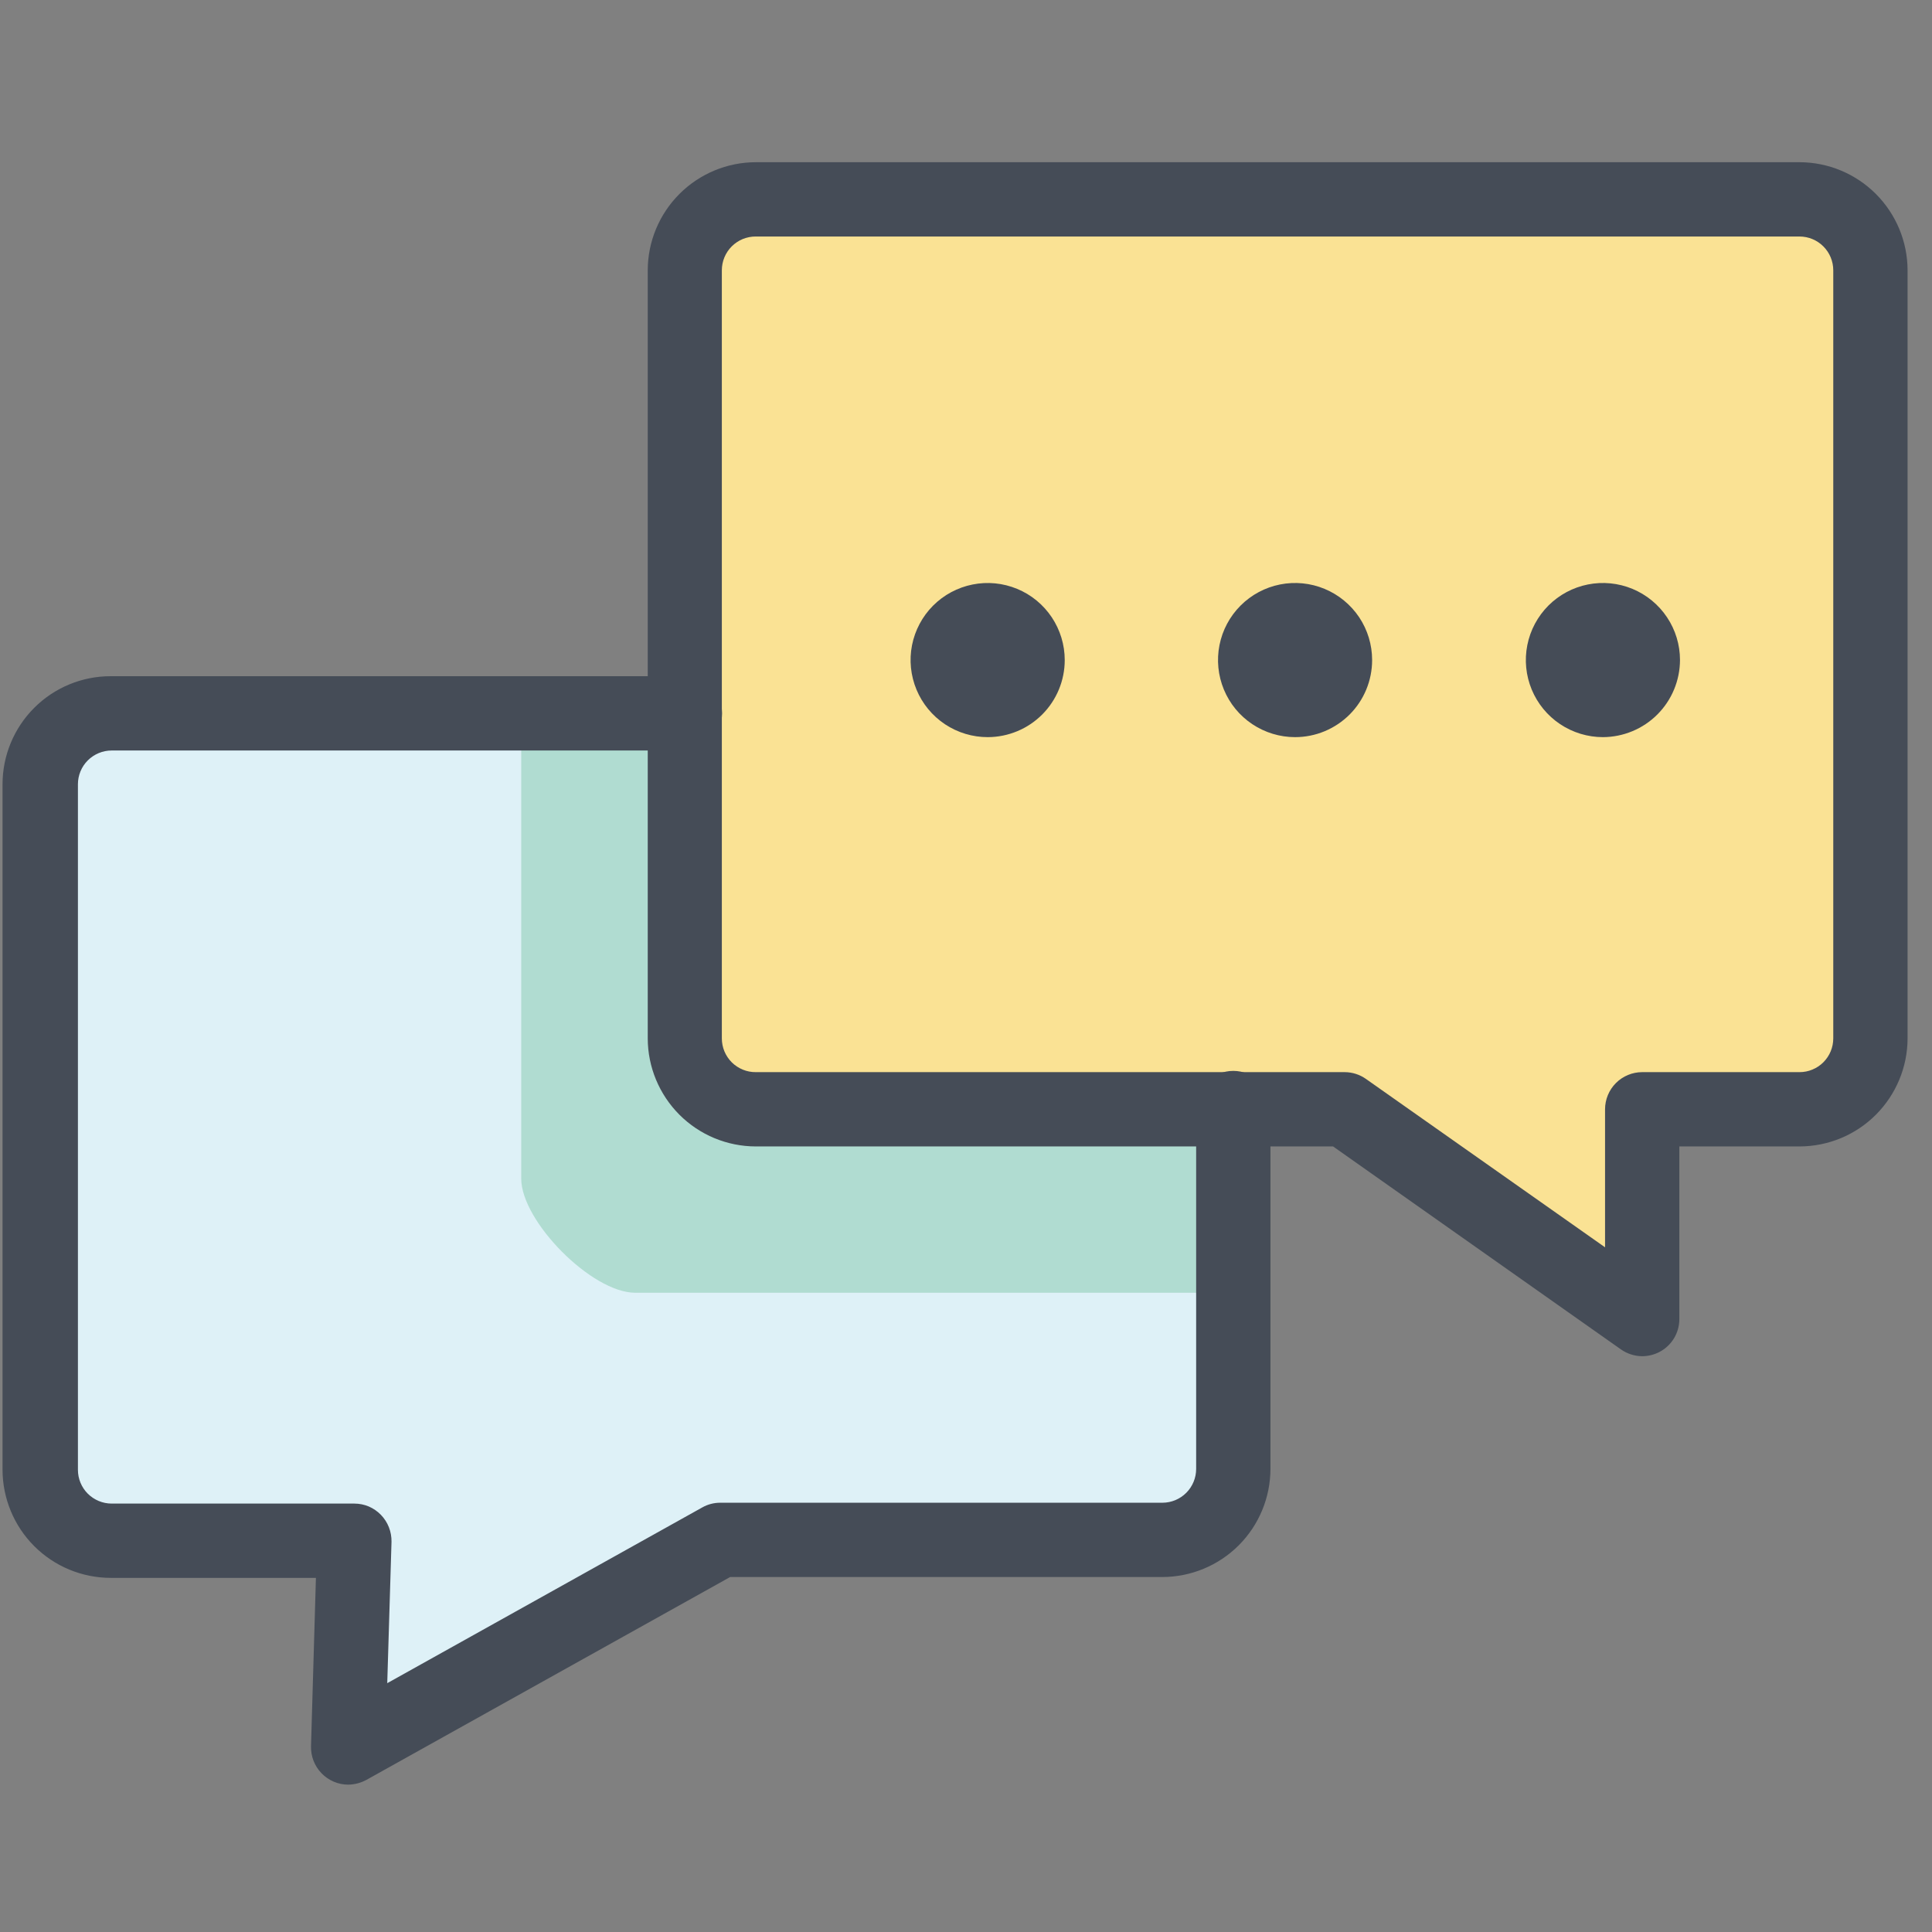
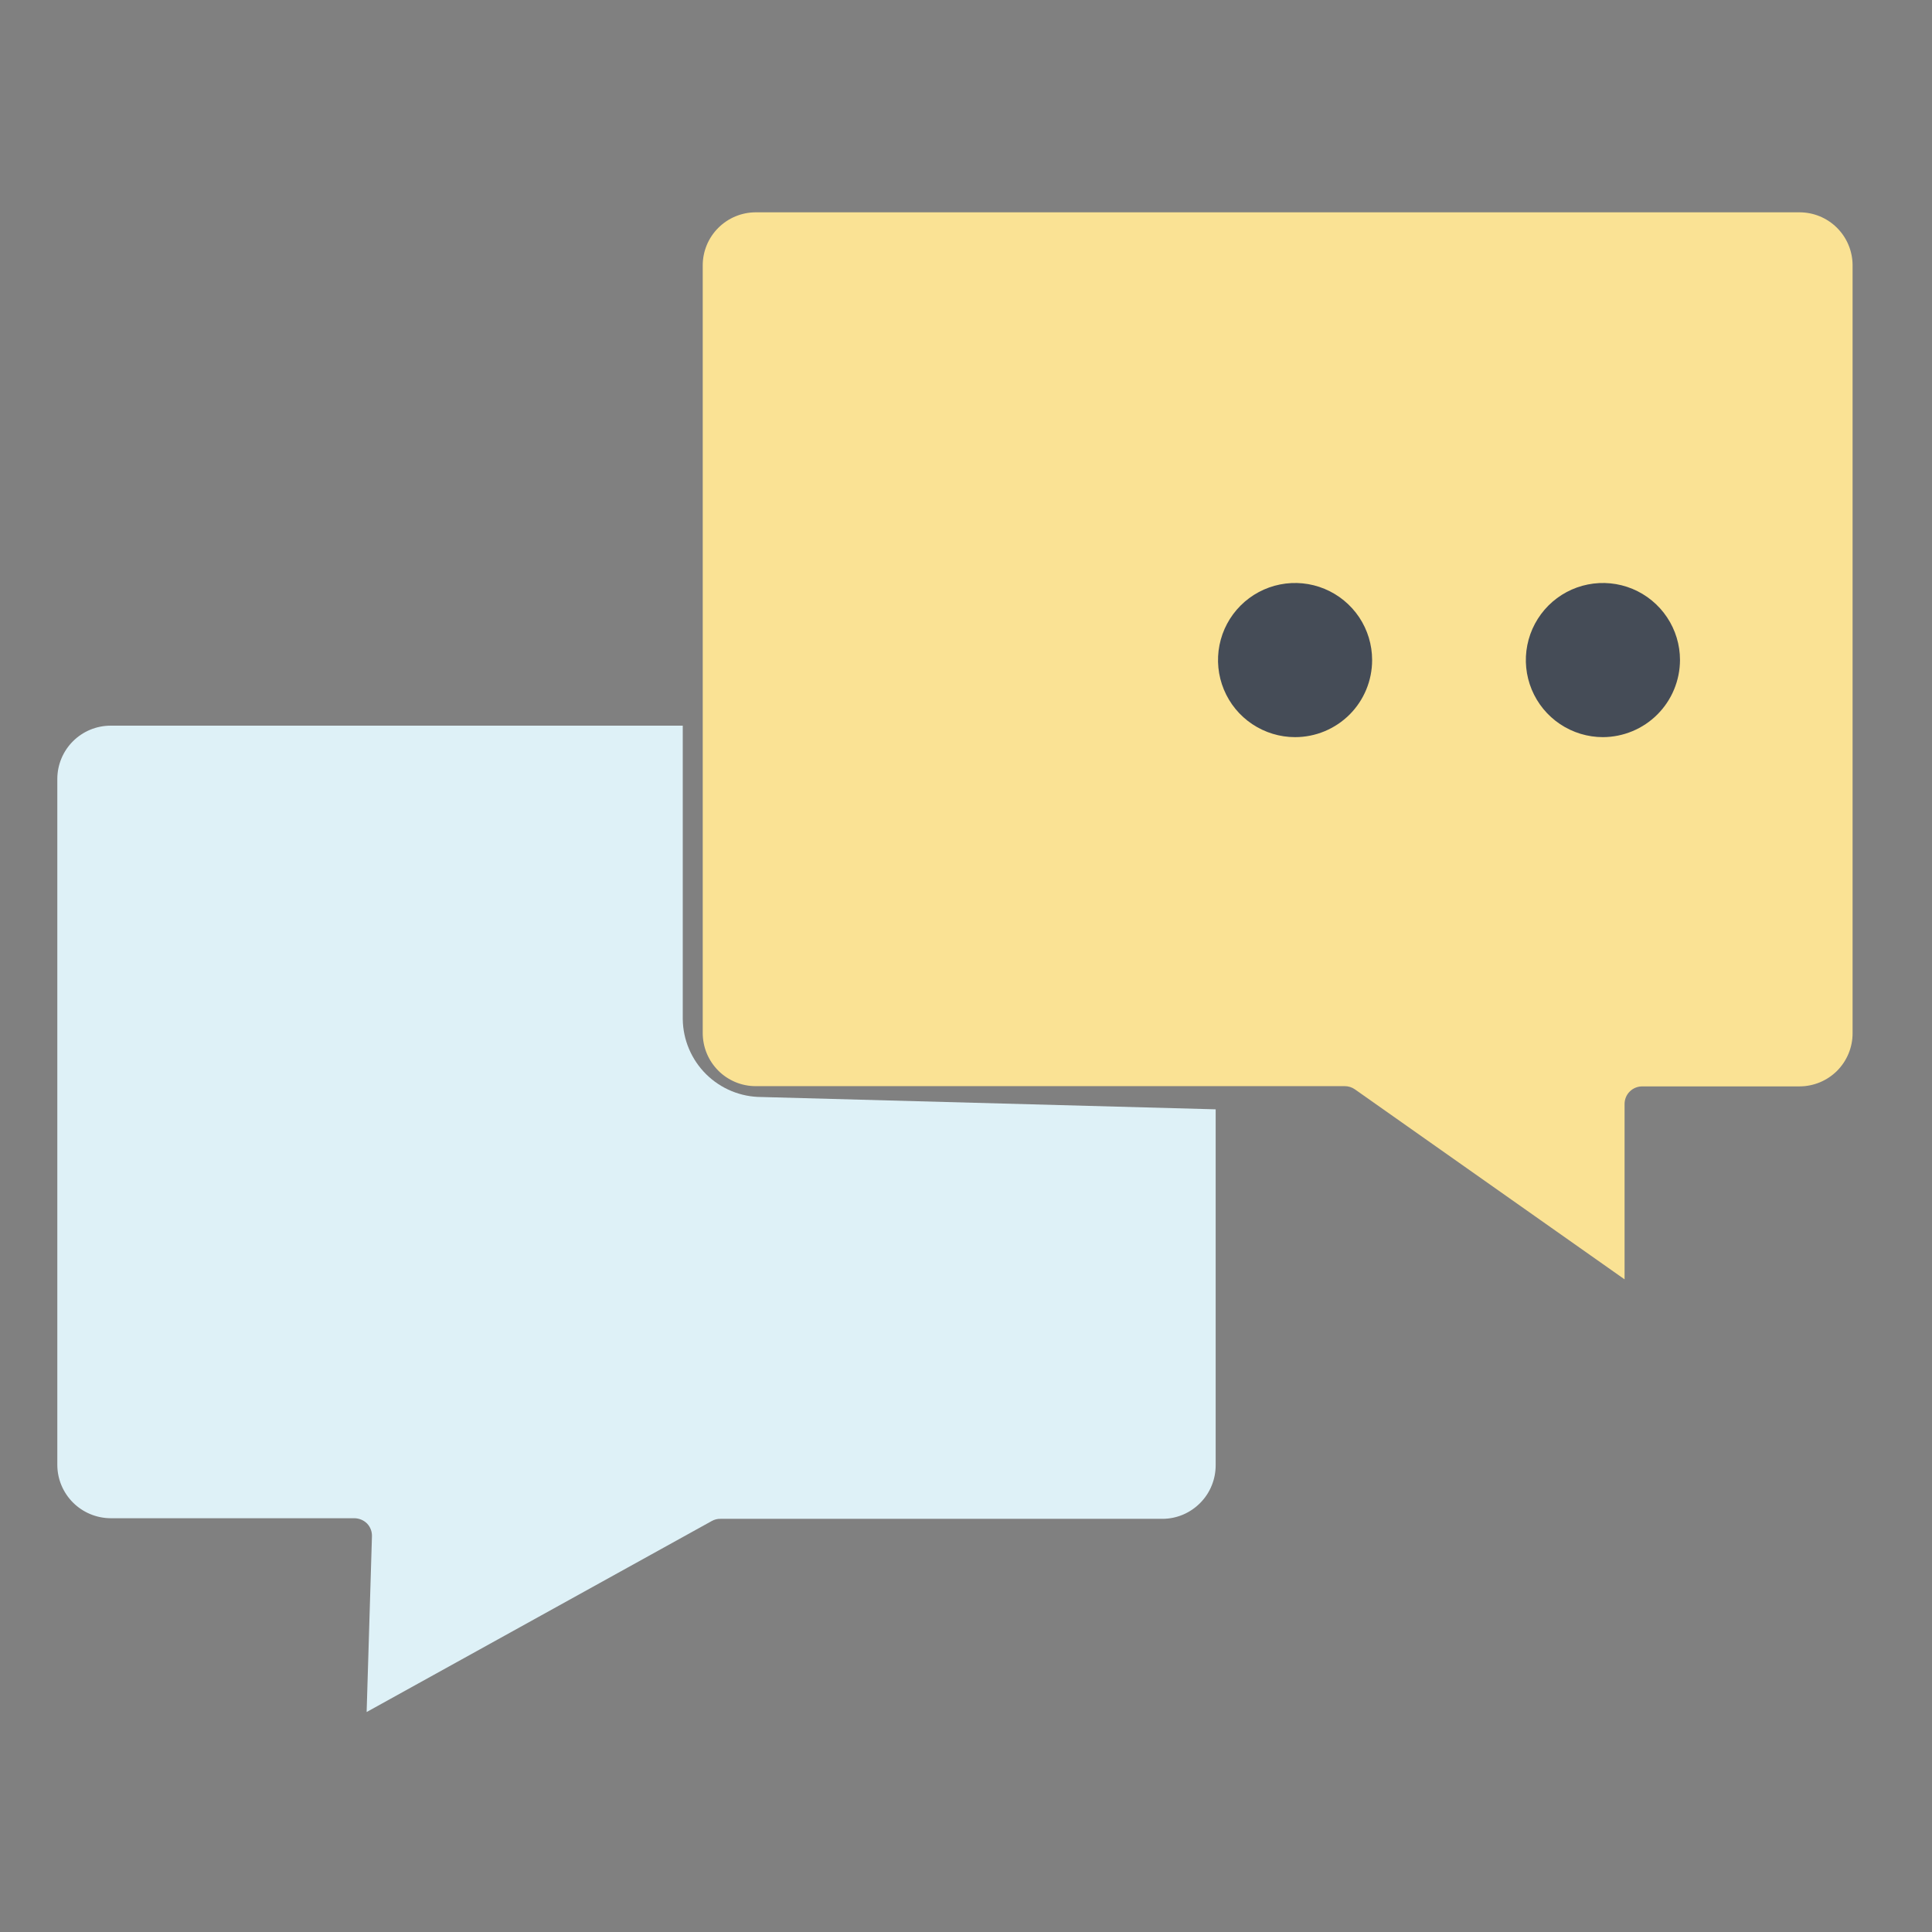
<svg xmlns="http://www.w3.org/2000/svg" width="48" height="48" viewBox="0 0 48 48" fill="none">
  <rect x="0" y="0" width="48" height="48" fill="#808080" stroke="none" />
  <path d="M16.963 25.319V18.029H2.748C2.397 18.029 2.06 18.169 1.812 18.417C1.564 18.665 1.424 19.002 1.424 19.353V36.396C1.425 36.746 1.565 37.082 1.813 37.33C2.061 37.578 2.397 37.718 2.748 37.72H8.803C8.922 37.721 9.036 37.768 9.12 37.852C9.161 37.894 9.192 37.945 9.213 38C9.234 38.055 9.243 38.114 9.241 38.173L9.109 42.535L17.686 37.788C17.75 37.752 17.823 37.734 17.897 37.735H28.879C29.054 37.735 29.227 37.7 29.389 37.632C29.55 37.564 29.696 37.465 29.819 37.34C29.942 37.216 30.04 37.069 30.105 36.906C30.171 36.744 30.204 36.571 30.203 36.396V27.561L18.92 27.255C18.405 27.255 17.91 27.051 17.544 26.689C17.178 26.326 16.969 25.834 16.963 25.319Z" fill="#DEF1F7" />
-   <path d="M18.778 27.866C18.194 27.865 17.635 27.632 17.222 27.219C16.81 26.805 16.578 26.245 16.578 25.662V18.029H12.95V29.285C12.95 30.34 14.701 32.118 15.782 32.118H30.203V27.866H18.778Z" fill="#B0DCD1" />
  <path d="M44.709 5.275H18.778C18.428 5.275 18.093 5.414 17.846 5.661C17.598 5.908 17.459 6.244 17.459 6.593V25.662C17.459 25.835 17.492 26.007 17.558 26.168C17.624 26.328 17.721 26.474 17.844 26.598C17.966 26.721 18.112 26.818 18.272 26.885C18.432 26.951 18.604 26.986 18.778 26.985H33.41C33.501 26.985 33.589 27.013 33.663 27.065L40.362 31.785V27.429C40.362 27.312 40.408 27.201 40.49 27.119C40.572 27.037 40.684 26.991 40.8 26.991H44.709C44.882 26.991 45.054 26.956 45.214 26.89C45.375 26.823 45.52 26.726 45.643 26.603C45.765 26.48 45.862 26.334 45.928 26.173C45.994 26.012 46.028 25.84 46.027 25.667V6.578C46.023 6.231 45.882 5.899 45.635 5.655C45.389 5.412 45.056 5.275 44.709 5.275Z" fill="#FAE294" />
-   <path d="M40.8 33.695C40.611 33.693 40.427 33.634 40.272 33.526L33.12 28.483H18.778C18.066 28.482 17.384 28.199 16.881 27.696C16.378 27.192 16.094 26.51 16.093 25.799V6.715C16.094 6.003 16.378 5.321 16.881 4.818C17.384 4.315 18.066 4.031 18.778 4.03H44.708C45.42 4.031 46.102 4.315 46.605 4.818C47.108 5.321 47.392 6.003 47.393 6.715V25.799C47.392 26.51 47.108 27.192 46.605 27.696C46.102 28.199 45.42 28.482 44.708 28.483H41.723V32.772C41.723 32.941 41.677 33.106 41.59 33.25C41.502 33.395 41.377 33.512 41.227 33.59C41.095 33.658 40.949 33.694 40.8 33.695ZM18.778 5.876C18.667 5.875 18.558 5.897 18.455 5.938C18.353 5.98 18.26 6.042 18.181 6.12C18.103 6.198 18.041 6.29 17.998 6.393C17.956 6.495 17.934 6.604 17.934 6.715V25.799C17.934 25.909 17.956 26.019 17.998 26.121C18.041 26.223 18.103 26.316 18.181 26.394C18.26 26.472 18.353 26.533 18.455 26.575C18.558 26.617 18.667 26.638 18.778 26.637H33.41C33.599 26.638 33.783 26.697 33.937 26.806L39.877 30.989V27.561C39.877 27.316 39.974 27.081 40.147 26.908C40.32 26.735 40.555 26.637 40.8 26.637H44.708C44.819 26.637 44.928 26.616 45.029 26.573C45.131 26.531 45.224 26.47 45.301 26.392C45.379 26.314 45.441 26.221 45.483 26.12C45.525 26.018 45.547 25.909 45.547 25.799V6.715C45.547 6.605 45.525 6.496 45.483 6.394C45.441 6.292 45.379 6.2 45.301 6.122C45.224 6.044 45.131 5.982 45.029 5.94C44.928 5.898 44.819 5.876 44.708 5.876H18.778Z" fill="#454C57" />
-   <path d="M8.65 44.339C8.527 44.339 8.404 44.313 8.291 44.265C8.177 44.216 8.074 44.145 7.988 44.056C7.902 43.967 7.835 43.862 7.79 43.747C7.745 43.632 7.724 43.508 7.727 43.385L7.849 39.202H2.748C2.036 39.2 1.354 38.917 0.851 38.414C0.348 37.911 0.065 37.229 0.063 36.517V19.485C0.063 18.773 0.346 18.09 0.85 17.586C1.353 17.083 2.036 16.8 2.748 16.8H17.016C17.261 16.8 17.496 16.897 17.669 17.07C17.842 17.244 17.939 17.478 17.939 17.723C17.939 17.968 17.842 18.203 17.669 18.376C17.496 18.549 17.261 18.646 17.016 18.646H2.774C2.552 18.646 2.339 18.735 2.181 18.892C2.024 19.049 1.936 19.262 1.936 19.485V36.517C1.936 36.739 2.024 36.953 2.181 37.11C2.339 37.267 2.552 37.356 2.774 37.356H8.803C8.926 37.356 9.048 37.38 9.162 37.428C9.275 37.477 9.377 37.547 9.463 37.635C9.549 37.724 9.617 37.829 9.662 37.944C9.707 38.059 9.729 38.181 9.727 38.305L9.621 41.818L17.449 37.451C17.585 37.374 17.74 37.334 17.897 37.335H28.879C29.102 37.335 29.315 37.246 29.472 37.089C29.629 36.932 29.718 36.718 29.718 36.496V27.529C29.718 27.284 29.815 27.049 29.988 26.876C30.161 26.703 30.396 26.606 30.641 26.606C30.886 26.606 31.12 26.703 31.294 26.876C31.467 27.049 31.564 27.284 31.564 27.529V36.496C31.562 37.208 31.279 37.89 30.776 38.393C30.273 38.896 29.591 39.179 28.879 39.181H18.14L9.099 44.223C8.961 44.297 8.807 44.337 8.65 44.339Z" fill="#454C57" />
-   <path d="M24.543 18.314C24.164 18.315 23.794 18.203 23.478 17.994C23.163 17.784 22.916 17.485 22.771 17.136C22.625 16.786 22.586 16.401 22.659 16.029C22.733 15.657 22.915 15.315 23.182 15.047C23.45 14.779 23.791 14.596 24.163 14.522C24.534 14.447 24.919 14.485 25.27 14.63C25.62 14.774 25.919 15.02 26.13 15.335C26.34 15.65 26.453 16.02 26.453 16.399C26.453 16.906 26.252 17.392 25.894 17.751C25.536 18.11 25.05 18.312 24.543 18.314Z" fill="#454C57" />
  <path d="M32.176 18.314C31.797 18.314 31.427 18.201 31.112 17.991C30.797 17.781 30.552 17.482 30.407 17.132C30.262 16.782 30.224 16.397 30.298 16.026C30.372 15.654 30.554 15.313 30.822 15.045C31.09 14.777 31.431 14.595 31.802 14.521C32.174 14.447 32.559 14.485 32.908 14.63C33.258 14.775 33.557 15.021 33.768 15.335C33.978 15.65 34.09 16.02 34.09 16.399C34.09 16.907 33.889 17.394 33.53 17.753C33.17 18.112 32.684 18.314 32.176 18.314Z" fill="#454C57" />
  <path d="M39.824 18.314C39.446 18.314 39.075 18.201 38.76 17.991C38.446 17.781 38.2 17.482 38.055 17.132C37.91 16.782 37.872 16.397 37.946 16.026C38.02 15.654 38.203 15.313 38.47 15.045C38.738 14.777 39.079 14.595 39.451 14.521C39.822 14.447 40.207 14.485 40.557 14.63C40.907 14.775 41.206 15.021 41.416 15.335C41.627 15.65 41.739 16.02 41.739 16.399C41.737 16.907 41.535 17.393 41.176 17.752C40.818 18.11 40.331 18.312 39.824 18.314Z" fill="#454C57" />
</svg>